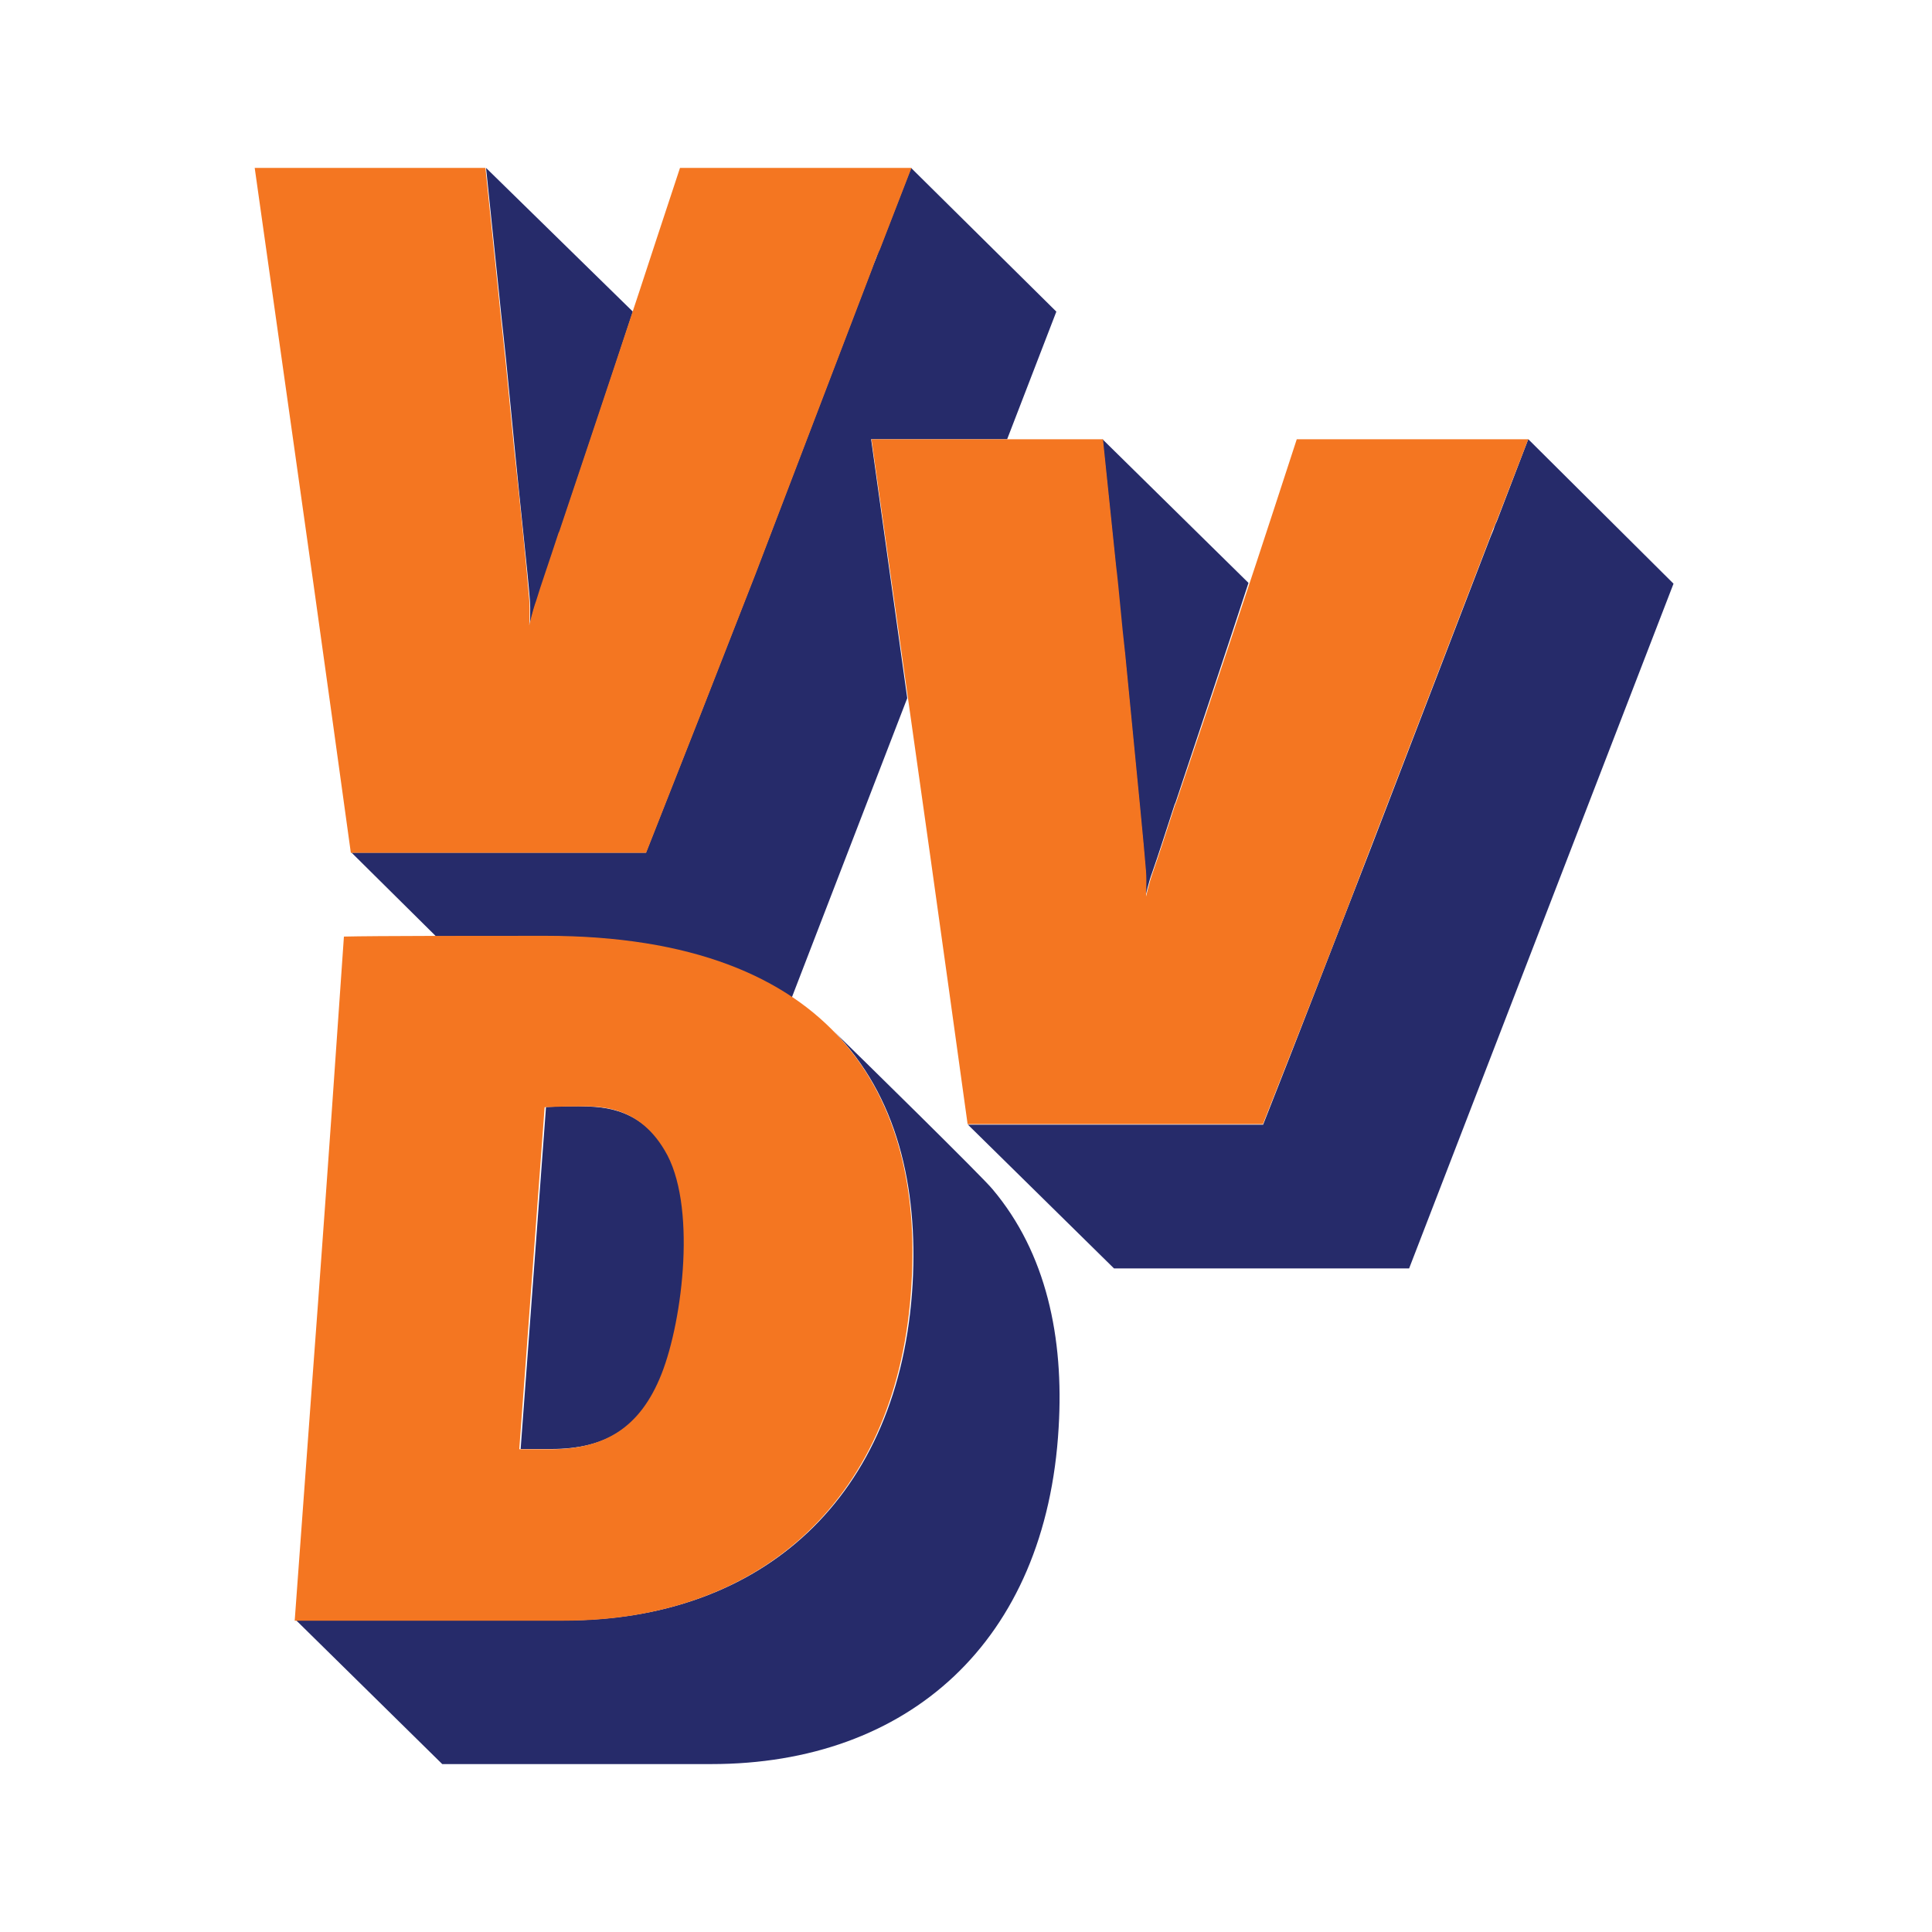
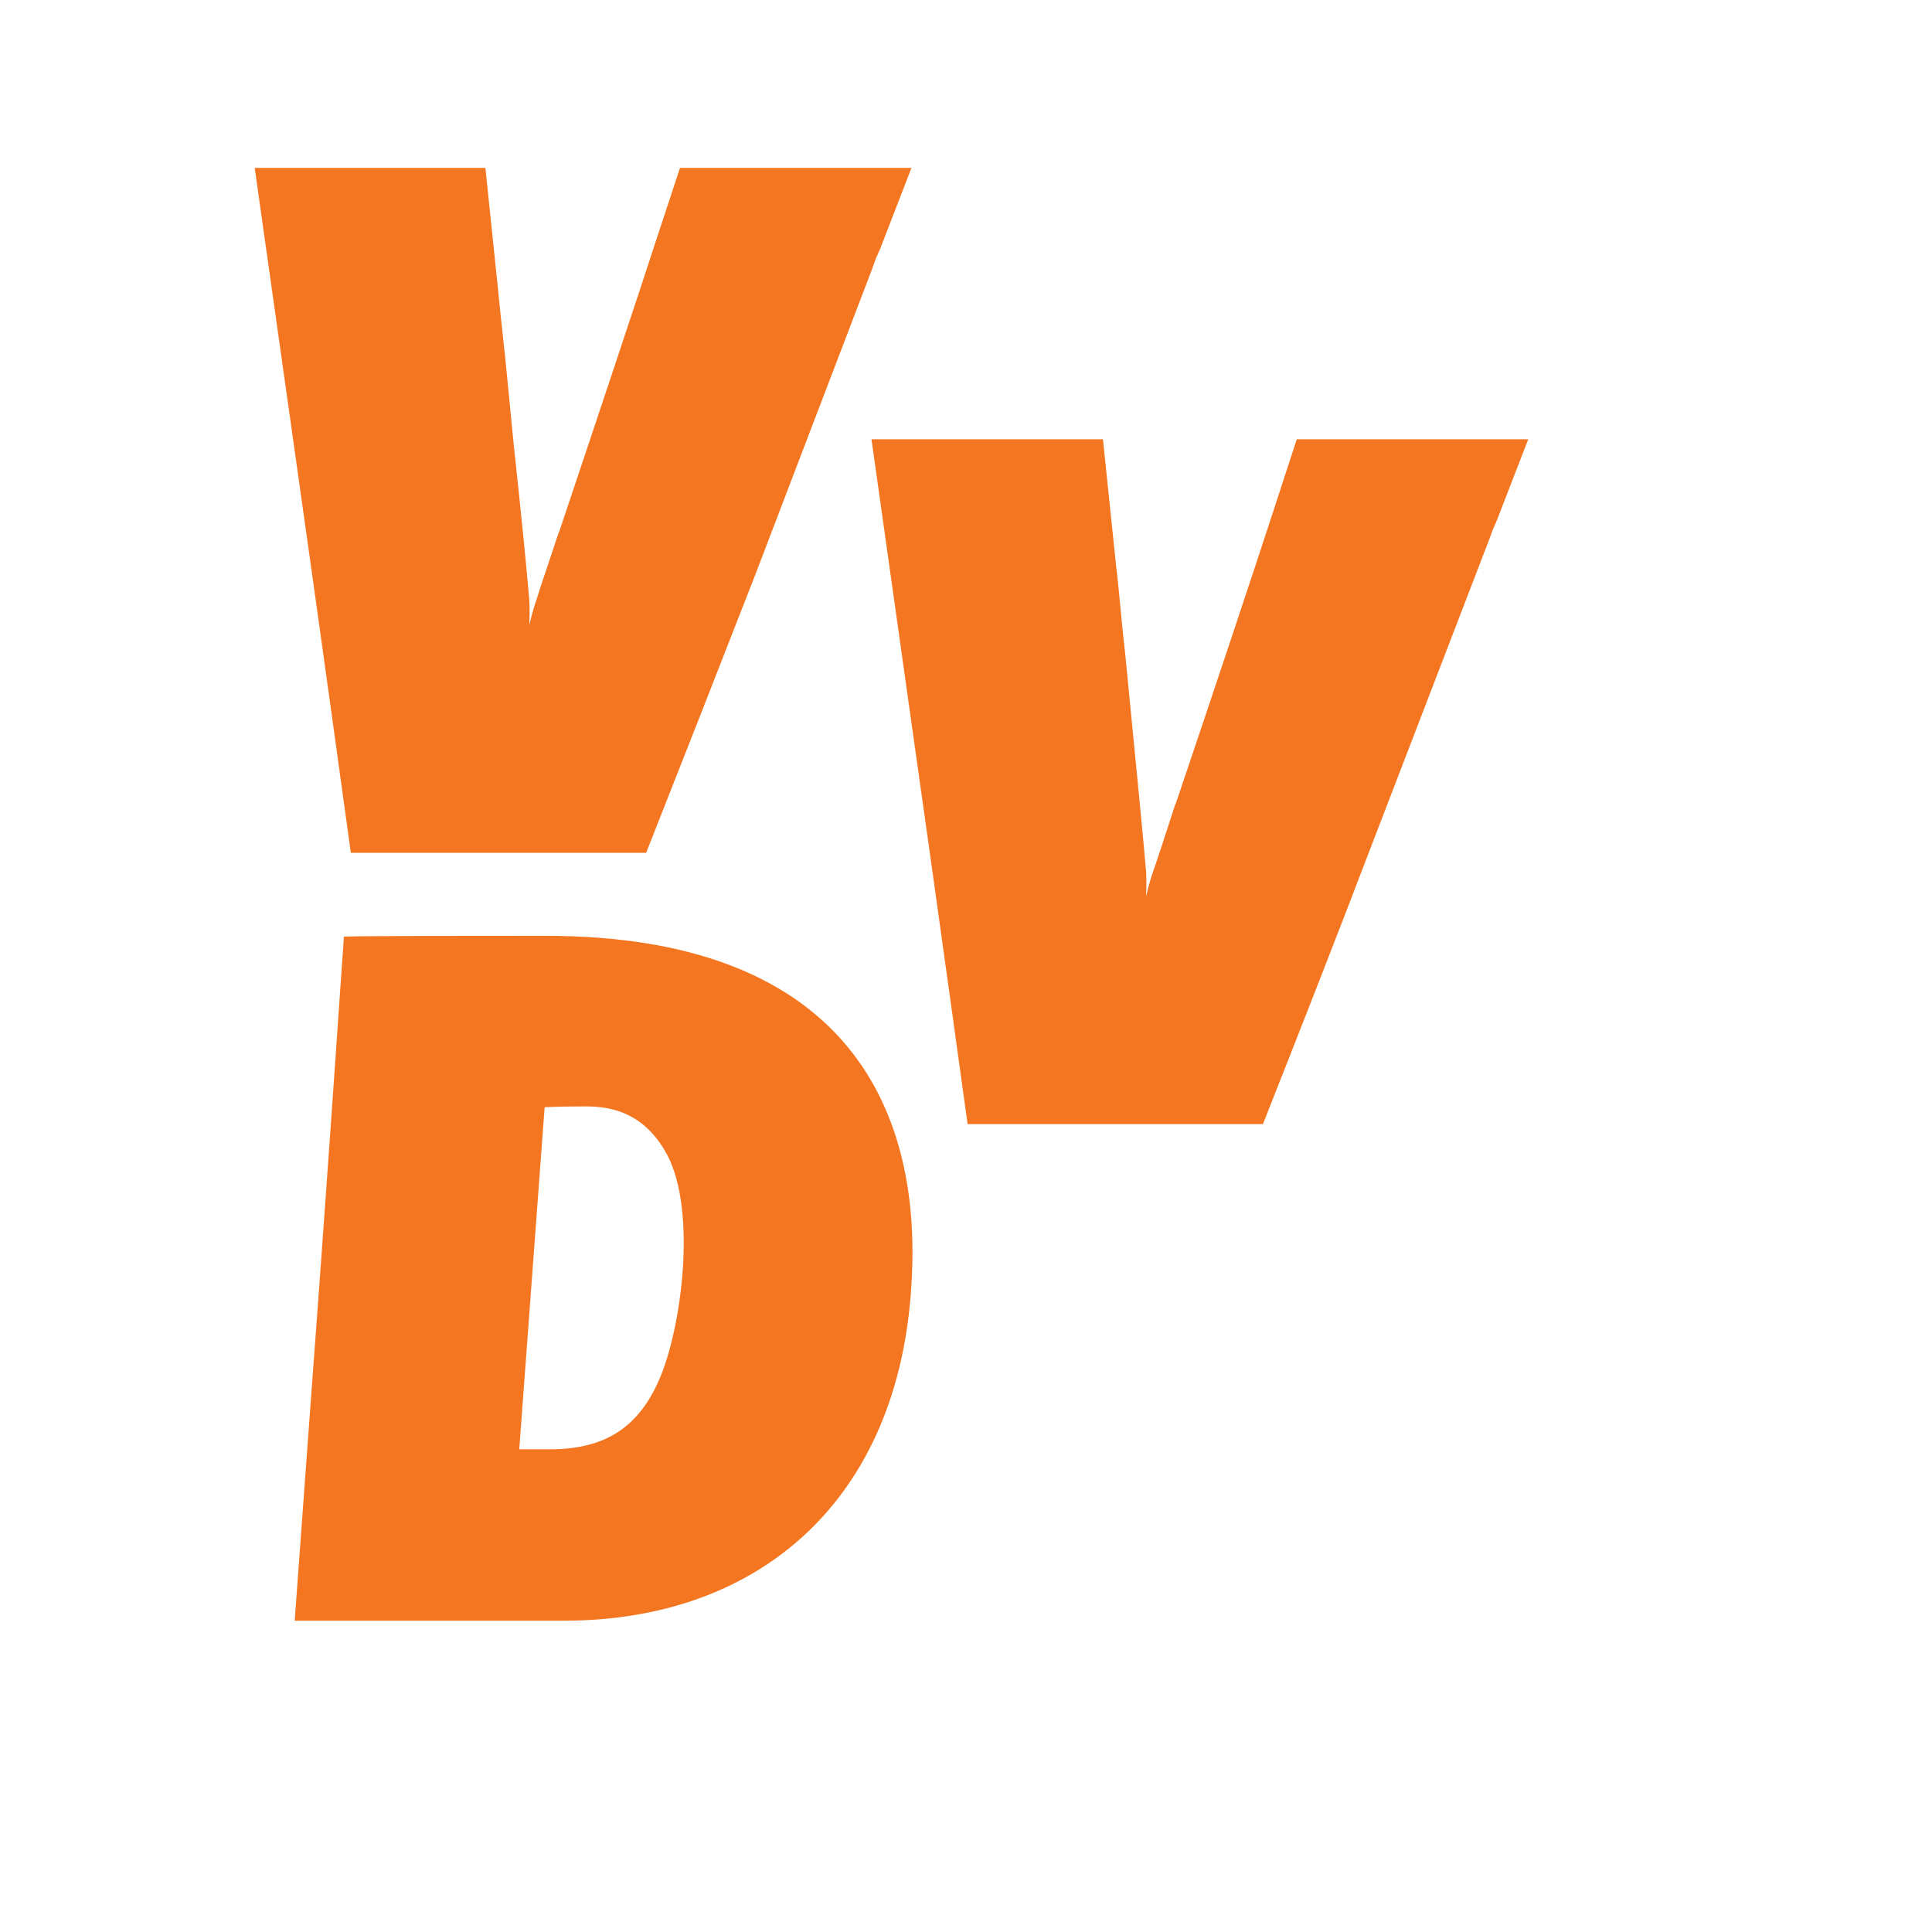
<svg xmlns="http://www.w3.org/2000/svg" width="1024" height="1024" viewBox="0 0 1024 1024">
  <g fill="none" transform="translate(135 89)">
-     <path fill="#262B6A" d="M122.619,0 L129.545,66.8 C130.767,79.834 132.804,96.127 134.433,114.049 L137.692,147.449 C140.951,181.257 144.617,213.435 145.839,228.913 C146.247,234.208 145.839,242.354 145.839,242.354 C145.839,242.354 147.469,234.615 149.506,229.32 C151.95,221.581 156.431,208.547 161.319,193.476 L161.727,192.662 C173.133,158.447 189.02,111.198 200.426,76.169 L122.619,0 L122.619,0 Z M347.893,0 L331.191,43.176 C330.783,43.99 330.376,44.805 329.969,46.027 C329.561,47.656 328.339,50.1 327.117,53.359 L265.198,215.471 C247.273,261.498 227.312,312.413 207.352,362.921 L51.33,362.921 L96.141,407.318 L154.394,407.318 C211.833,407.318 254.199,419.538 284.344,439.496 L284.751,439.496 L345.856,281.05 L326.71,143.783 L398.814,143.783 L424.885,76.169 L347.893,0 L347.893,0 Z M449.327,143.783 L456.252,210.584 C457.474,223.618 459.104,240.318 461.141,257.832 L464.4,291.233 C467.658,325.04 470.917,357.218 472.14,372.696 C472.547,377.991 472.14,386.138 472.14,386.138 C472.14,386.138 473.769,378.399 475.806,373.104 C478.657,364.957 482.731,352.33 487.619,337.26 L488.027,336.445 C499.433,302.23 515.32,254.981 526.727,219.952 L449.327,143.783 L449.327,143.783 Z M675.008,143.783 L658.306,187.366 C657.898,188.181 657.491,188.996 657.084,190.218 C656.676,191.847 655.454,194.291 654.232,197.549 L591.905,359.662 C573.981,405.689 554.427,456.604 534.467,507.111 L378.038,507.111 L455.438,583.28 L611.866,583.28 L752,220.359 L675.008,143.783 L675.008,143.783 Z M306.749,457.418 C340.56,491.633 351.559,540.104 348.708,591.426 C342.19,705.068 268.456,769.831 164.578,769.831 L22,769.831 L99.4,846 L241.978,846 C346.263,846 419.589,781.236 426.107,667.595 C428.959,619.938 419.589,575.133 391.074,541.326 C386.593,535.623 318.97,469.231 306.749,457.418 Z M171.503,497.336 C162.134,497.336 154.394,497.743 154.394,497.743 L140.951,679 L157.246,679 C185.761,679 204.907,668.002 216.314,639.082 C227.72,609.755 235.052,548.25 217.943,520.553 C202.871,496.114 180.873,497.743 171.503,497.336 L171.503,497.336 Z" />
    <path fill="#F47621" d="M0,0 L20.788,147.074 C34.239,241.593 50.951,363 50.951,363 L207.473,363 C227.446,312.481 247.418,261.556 265.353,215.519 L327.31,53.37 C328.533,50.111 329.348,47.259 330.163,46.037 C330.571,44.815 330.978,44 331.386,43.185 L348.098,0 L225.408,0 L213.179,37.074 C204.62,63.556 178.533,141.778 161.413,192.704 L161.005,193.519 C156.114,208.593 151.63,221.222 149.185,229.37 C147.147,235.074 145.516,242.407 145.516,242.407 C145.516,242.407 145.924,234.259 145.516,228.963 C144.293,213.481 141.033,181.296 137.364,147.481 L134.103,114.074 C132.473,96.556 130.435,79.852 129.212,66.815 L122.283,0 L0,0 Z M326.902,143.815 L347.69,291.296 C361.141,385.815 377.853,506.815 377.853,506.815 L534.375,506.815 C554.348,456.296 574.321,405.37 591.848,359.333 L654.212,197.185 C655.435,193.926 656.25,191.481 657.065,189.852 C657.473,189.037 657.88,187.815 658.288,187 L675,143.815 L552.31,143.815 L540.082,181.296 C531.522,207.778 505.435,286 488.315,336.519 L487.908,337.333 C483.016,352.407 478.94,365.037 476.087,373.185 C474.049,378.889 472.418,386.222 472.418,386.222 C472.418,386.222 472.826,378.074 472.418,372.778 C471.196,357.296 467.935,325.111 464.674,291.296 L461.413,257.889 C459.375,240.37 458.152,223.667 456.522,210.63 L449.592,143.815 L326.902,143.815 L326.902,143.815 Z M154.076,407 C119.837,407 63.587,407 47.283,407.407 L43.207,466.074 C40.761,501.926 34.647,587.889 29.755,653.074 L21.196,770 L163.859,770 C268.207,770 341.576,705.222 348.098,591.556 C354.212,494.185 309.375,407 154.076,407 L154.076,407 Z M171.196,497.444 C180.571,497.444 202.582,495.815 217.255,520.667 C234.375,548.778 227.038,610.296 215.625,639.222 C204.212,668.148 185.054,679.148 156.522,679.148 L140.217,679.148 L153.668,497.852 C153.668,497.852 161.821,497.444 171.196,497.444 L171.196,497.444 Z" />
  </g>
</svg>